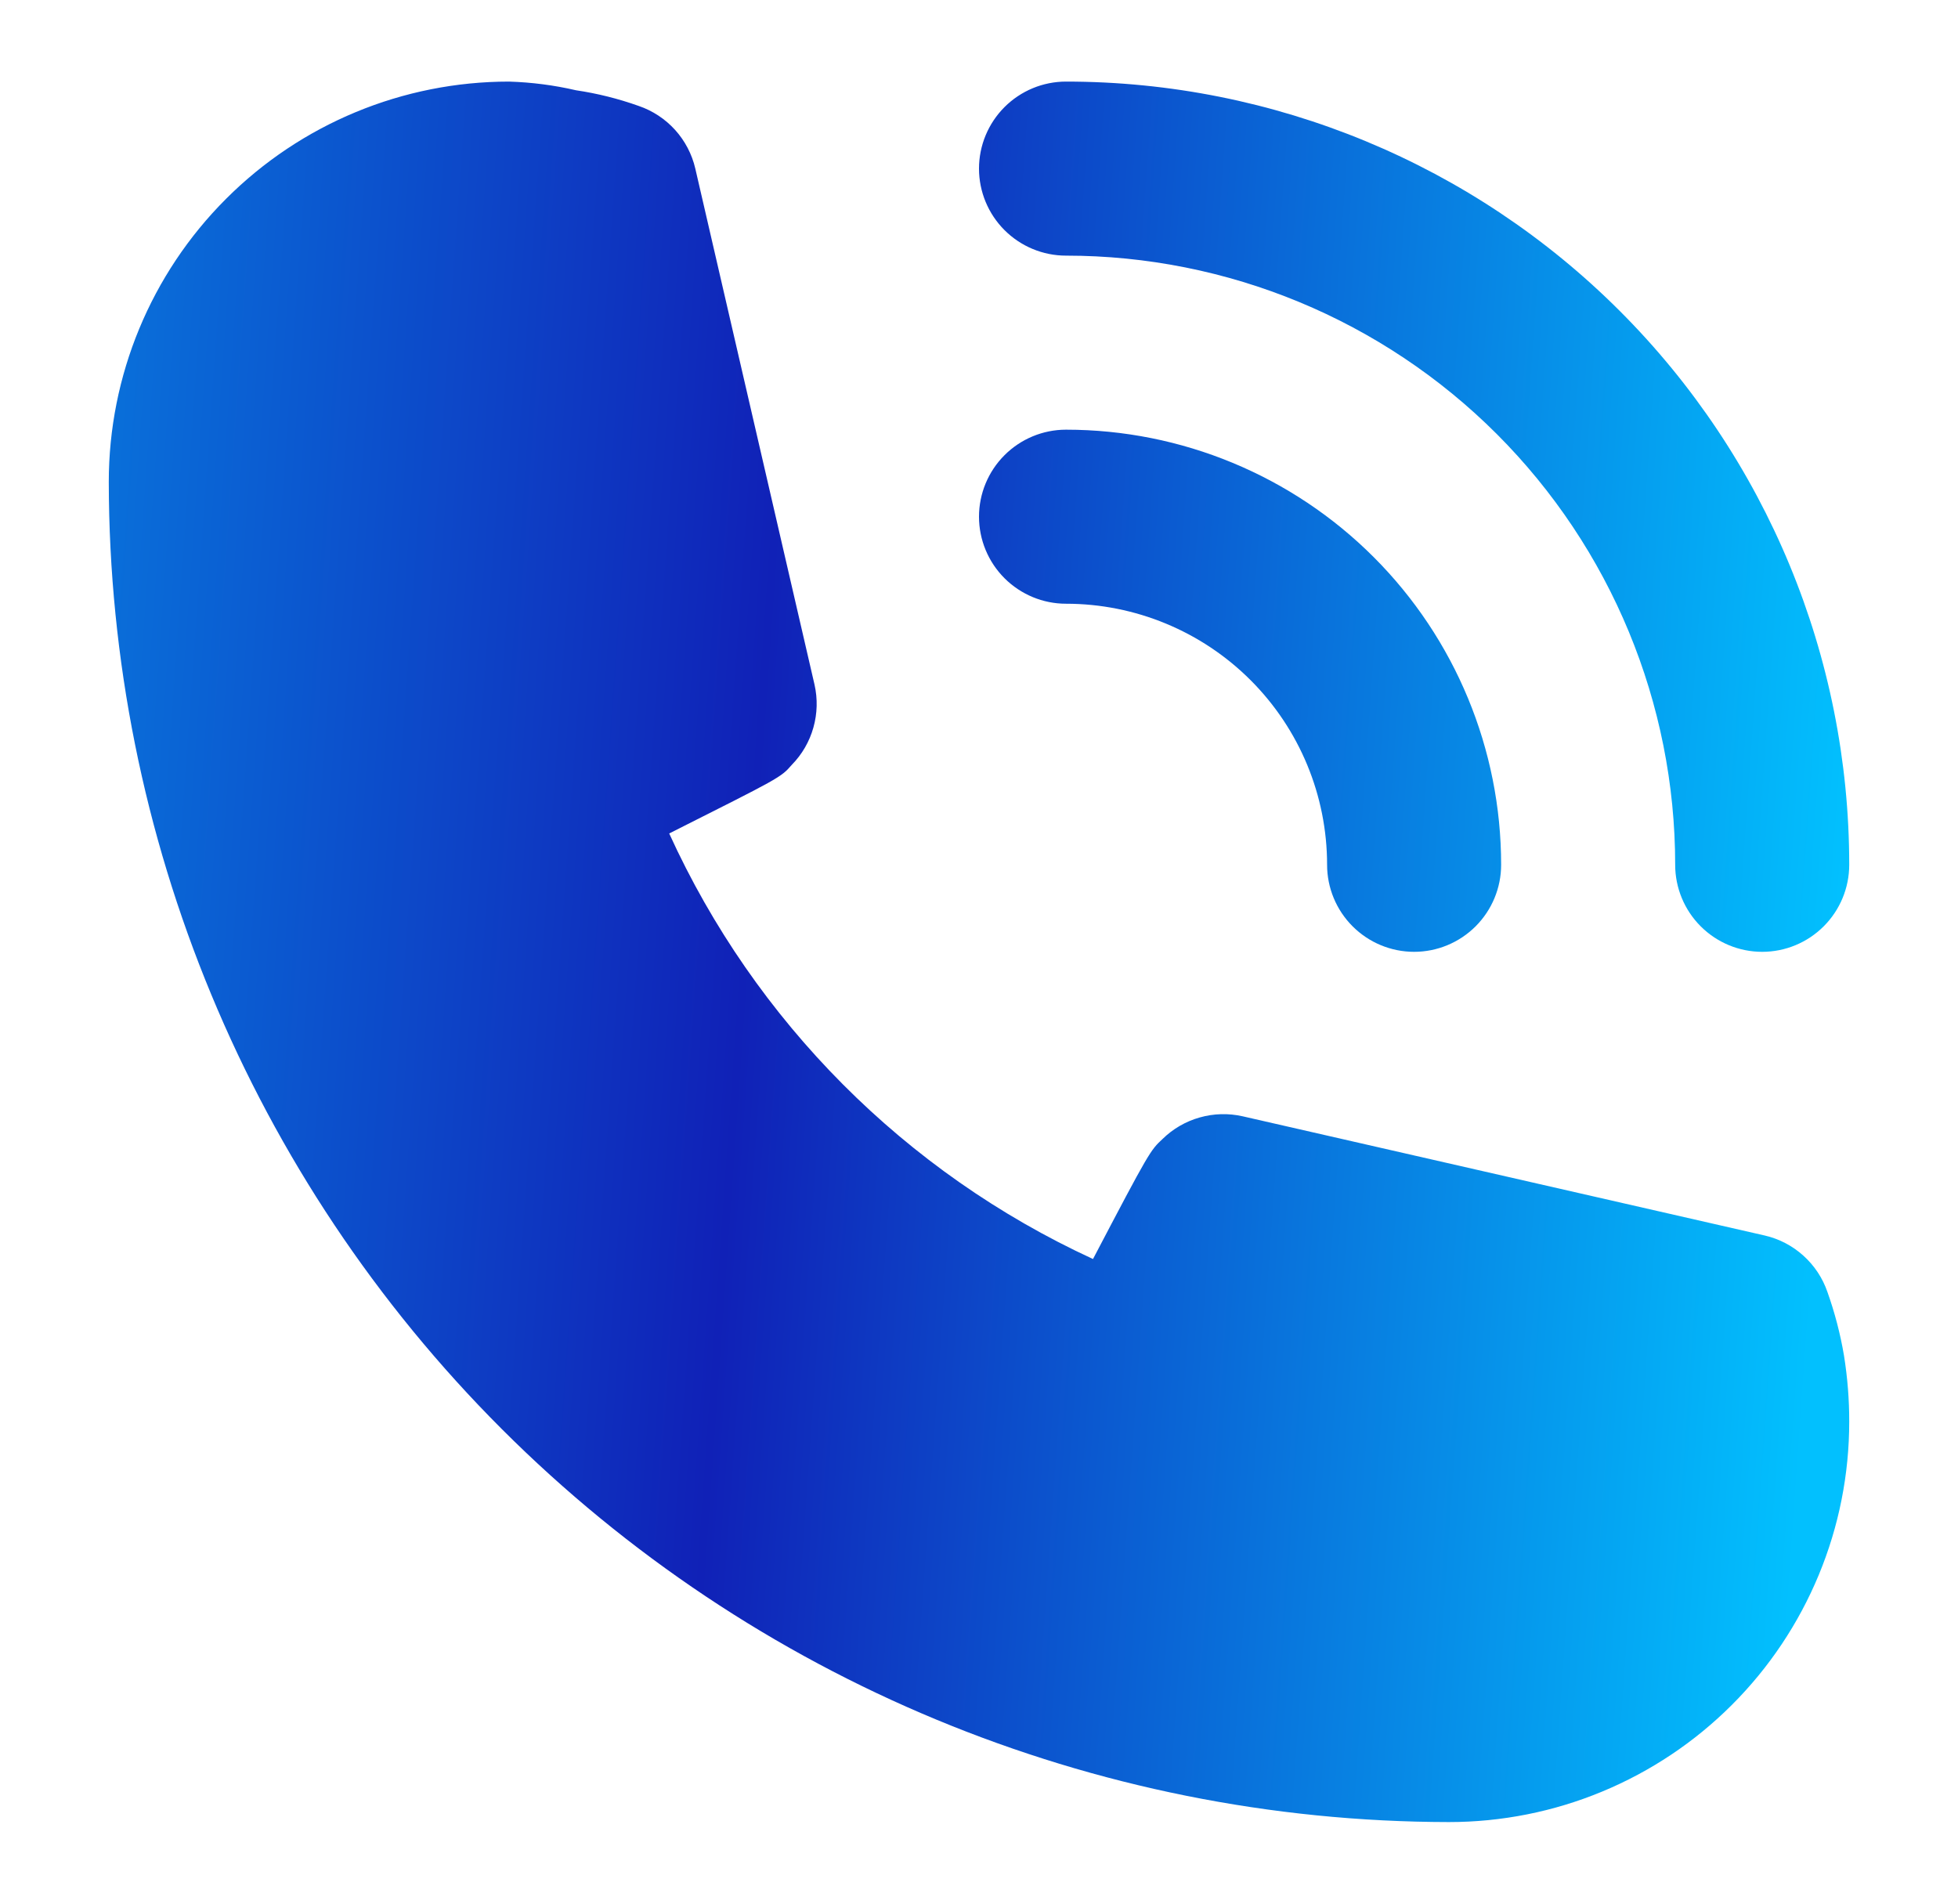
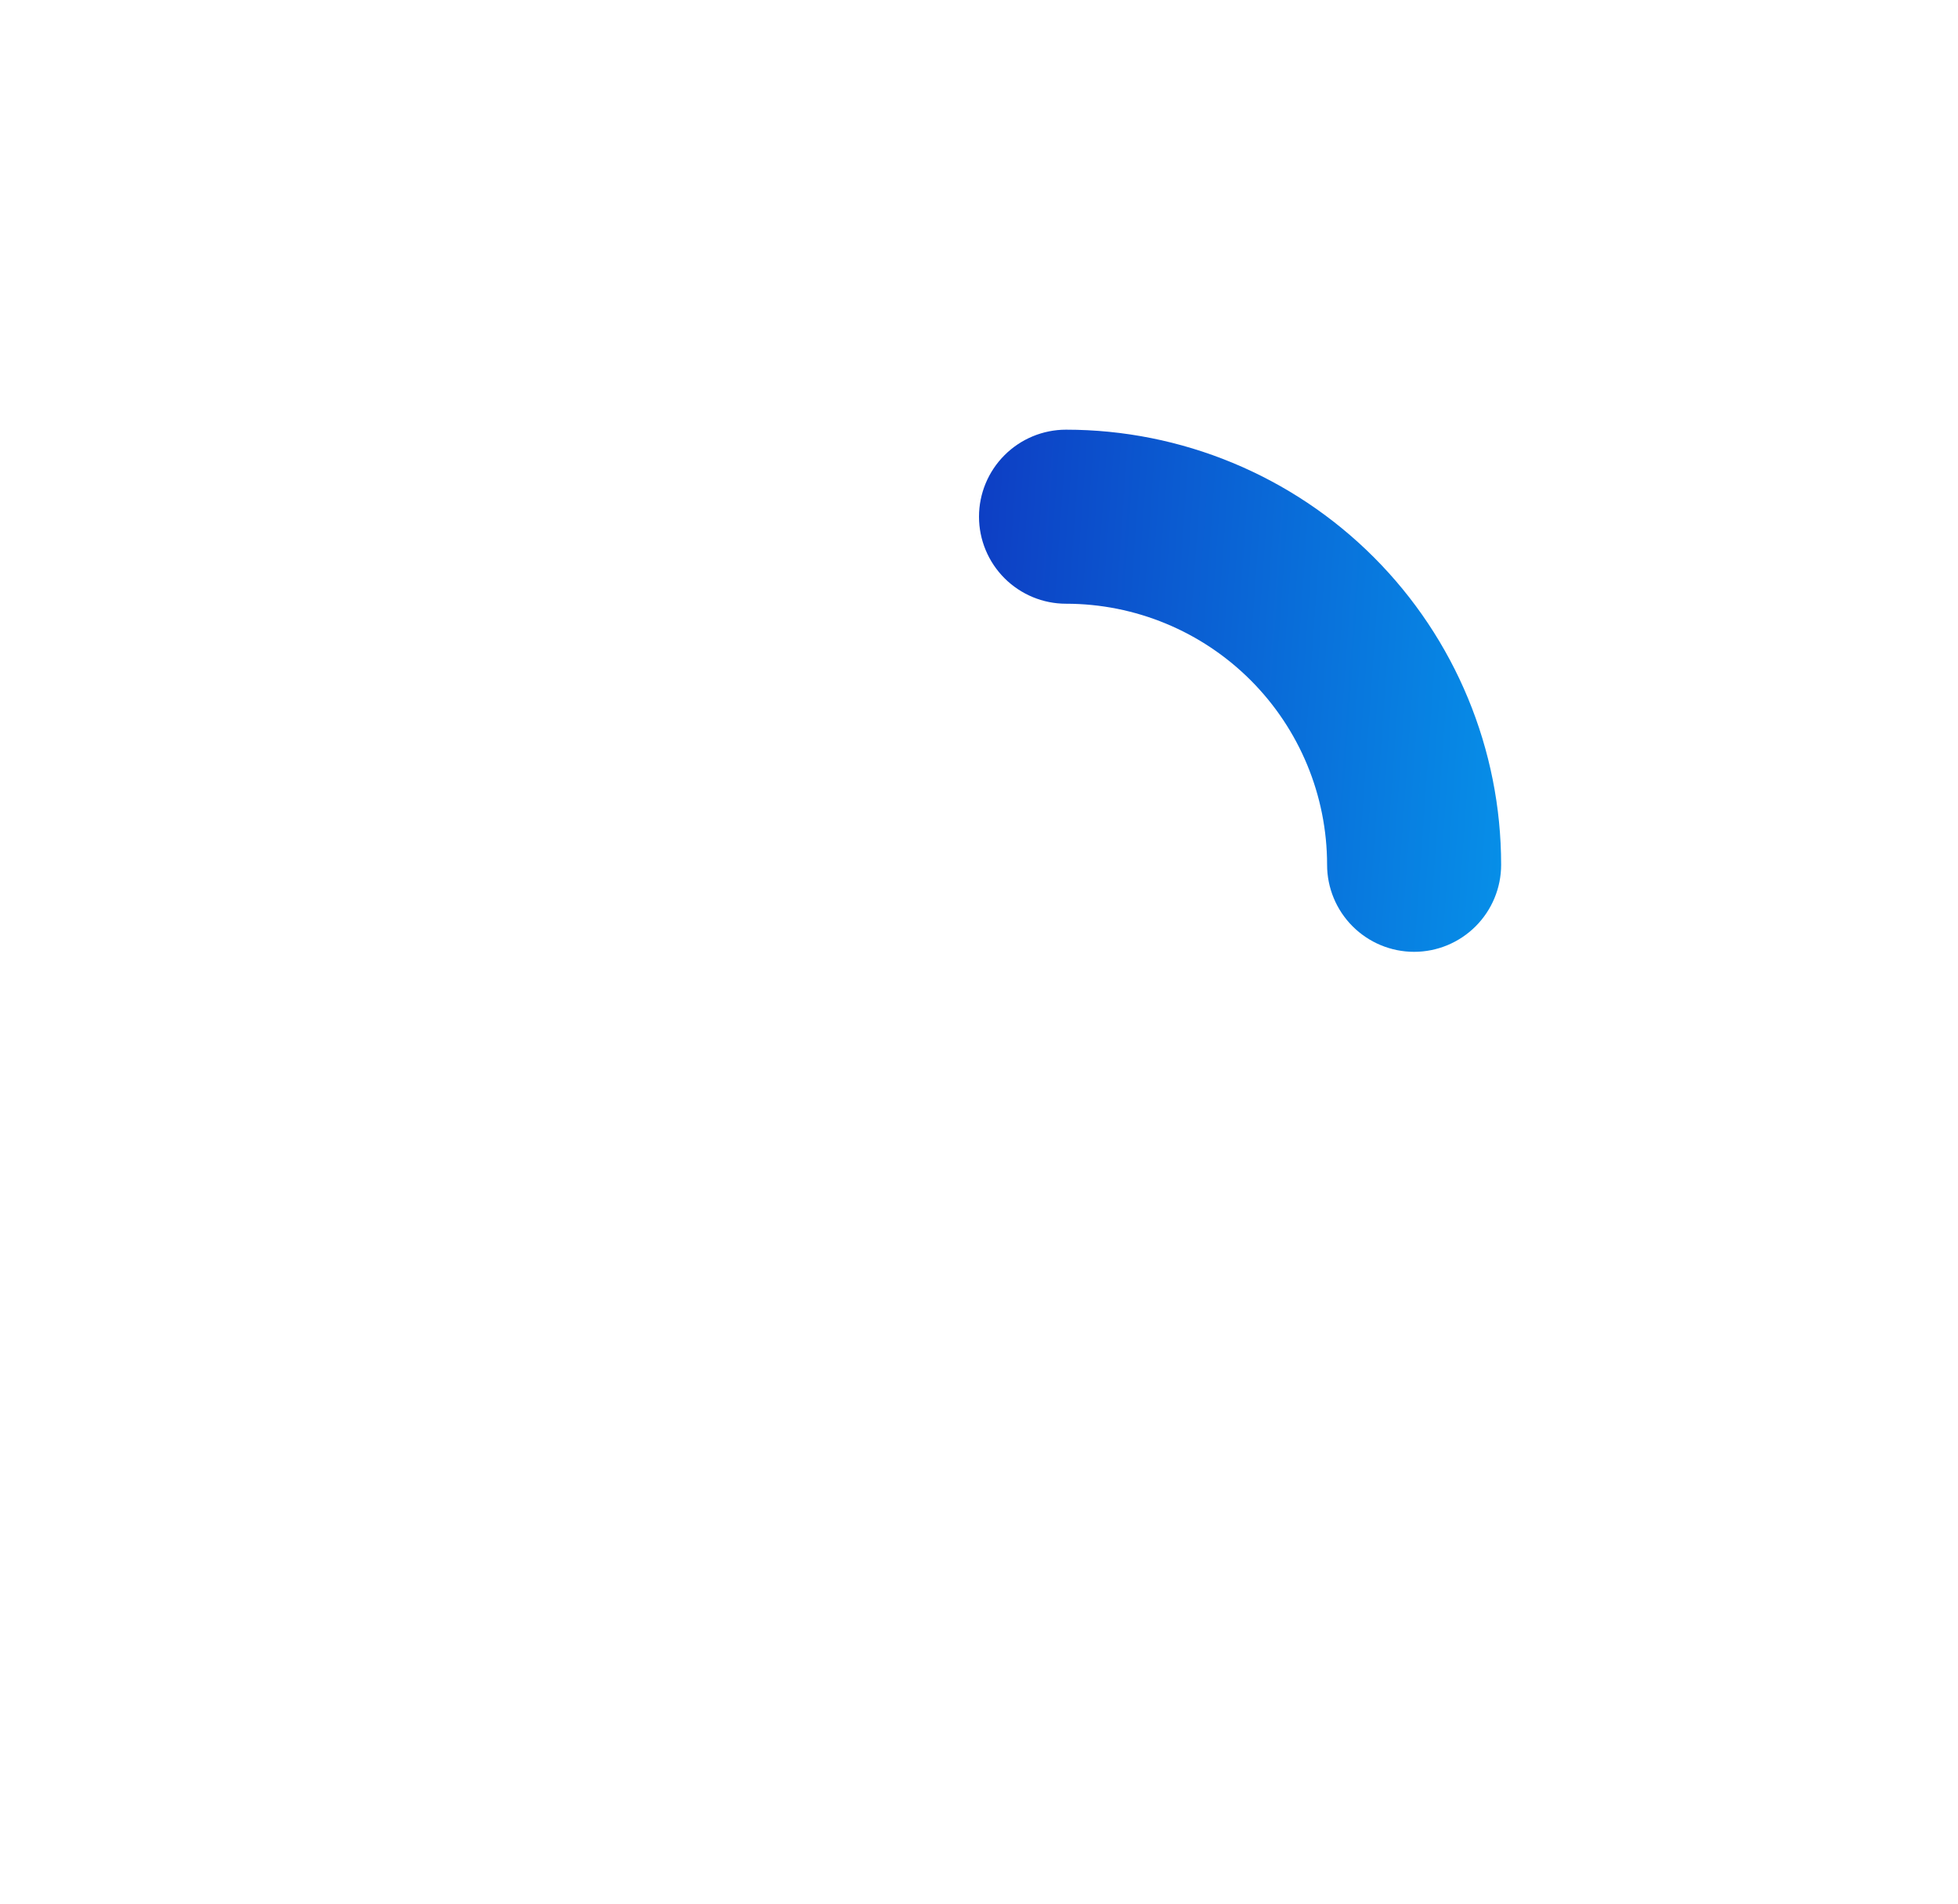
<svg xmlns="http://www.w3.org/2000/svg" fill="none" height="35" viewBox="0 0 36 35" width="36">
-   <path d="M19.6 4.7C22.57 4.7 25.419 5.88 27.52 7.98C29.62 10.081 30.8 12.93 30.8 15.9C30.8 16.324 30.969 16.731 31.269 17.031C31.569 17.331 31.976 17.5 32.4 17.5C32.824 17.5 33.231 17.331 33.531 17.031C33.831 16.731 34 16.324 34 15.9C34 12.081 32.483 8.418 29.782 5.718C27.082 3.017 23.419 1.5 19.6 1.5C19.176 1.5 18.769 1.669 18.469 1.969C18.169 2.269 18 2.676 18 3.1C18 3.524 18.169 3.931 18.469 4.231C18.769 4.531 19.176 4.7 19.6 4.7ZM33.6 23.756C33.512 23.499 33.36 23.269 33.158 23.087C32.957 22.905 32.712 22.777 32.448 22.716L22.848 20.524C22.587 20.465 22.316 20.472 22.059 20.545C21.802 20.617 21.567 20.753 21.376 20.94C21.152 21.148 21.136 21.164 20.096 23.148C16.645 21.558 13.88 18.781 12.304 15.324C14.336 14.3 14.352 14.3 14.56 14.06C14.747 13.869 14.883 13.634 14.955 13.377C15.028 13.12 15.035 12.849 14.976 12.588L12.784 3.1C12.723 2.836 12.595 2.591 12.413 2.389C12.231 2.188 12.001 2.036 11.744 1.948C11.37 1.815 10.985 1.718 10.592 1.66C10.188 1.566 9.775 1.513 9.36 1.5C7.408 1.5 5.536 2.275 4.156 3.656C2.775 5.036 2 6.908 2 8.86C2.008 15.392 4.607 21.655 9.226 26.274C13.845 30.893 20.108 33.492 26.64 33.5C27.607 33.5 28.564 33.31 29.456 32.94C30.349 32.57 31.161 32.028 31.844 31.344C32.528 30.661 33.07 29.849 33.44 28.956C33.81 28.064 34 27.107 34 26.14C34.001 25.733 33.968 25.326 33.904 24.924C33.837 24.527 33.735 24.136 33.6 23.756Z" fill="url(#paint0_linear_302_1179)" />
  <path d="M19.6 11.1C20.873 11.1 22.094 11.606 22.994 12.506C23.894 13.406 24.4 14.627 24.4 15.9C24.4 16.324 24.569 16.731 24.869 17.031C25.169 17.331 25.576 17.5 26 17.5C26.424 17.5 26.831 17.331 27.131 17.031C27.431 16.731 27.6 16.324 27.6 15.9C27.6 13.778 26.757 11.743 25.257 10.243C23.757 8.743 21.722 7.9 19.6 7.9C19.176 7.9 18.769 8.069 18.469 8.369C18.169 8.669 18 9.076 18 9.5C18 9.924 18.169 10.331 18.469 10.631C18.769 10.931 19.176 11.1 19.6 11.1Z" fill="url(#paint1_linear_302_1179)" />
  <defs>
    <linearGradient gradientUnits="userSpaceOnUse" id="paint0_linear_302_1179" x1="2" x2="34.737" y1="1.5" y2="3.81">
      <stop stop-color="#0972DB" />
      <stop offset="0.39" stop-color="#1021B7" />
      <stop offset="1" stop-color="#02C0FE" />
    </linearGradient>
    <linearGradient gradientUnits="userSpaceOnUse" id="paint1_linear_302_1179" x1="2" x2="34.737" y1="1.5" y2="3.81">
      <stop stop-color="#0972DB" />
      <stop offset="0.39" stop-color="#1021B7" />
      <stop offset="1" stop-color="#02C0FE" />
    </linearGradient>
  </defs>
</svg>